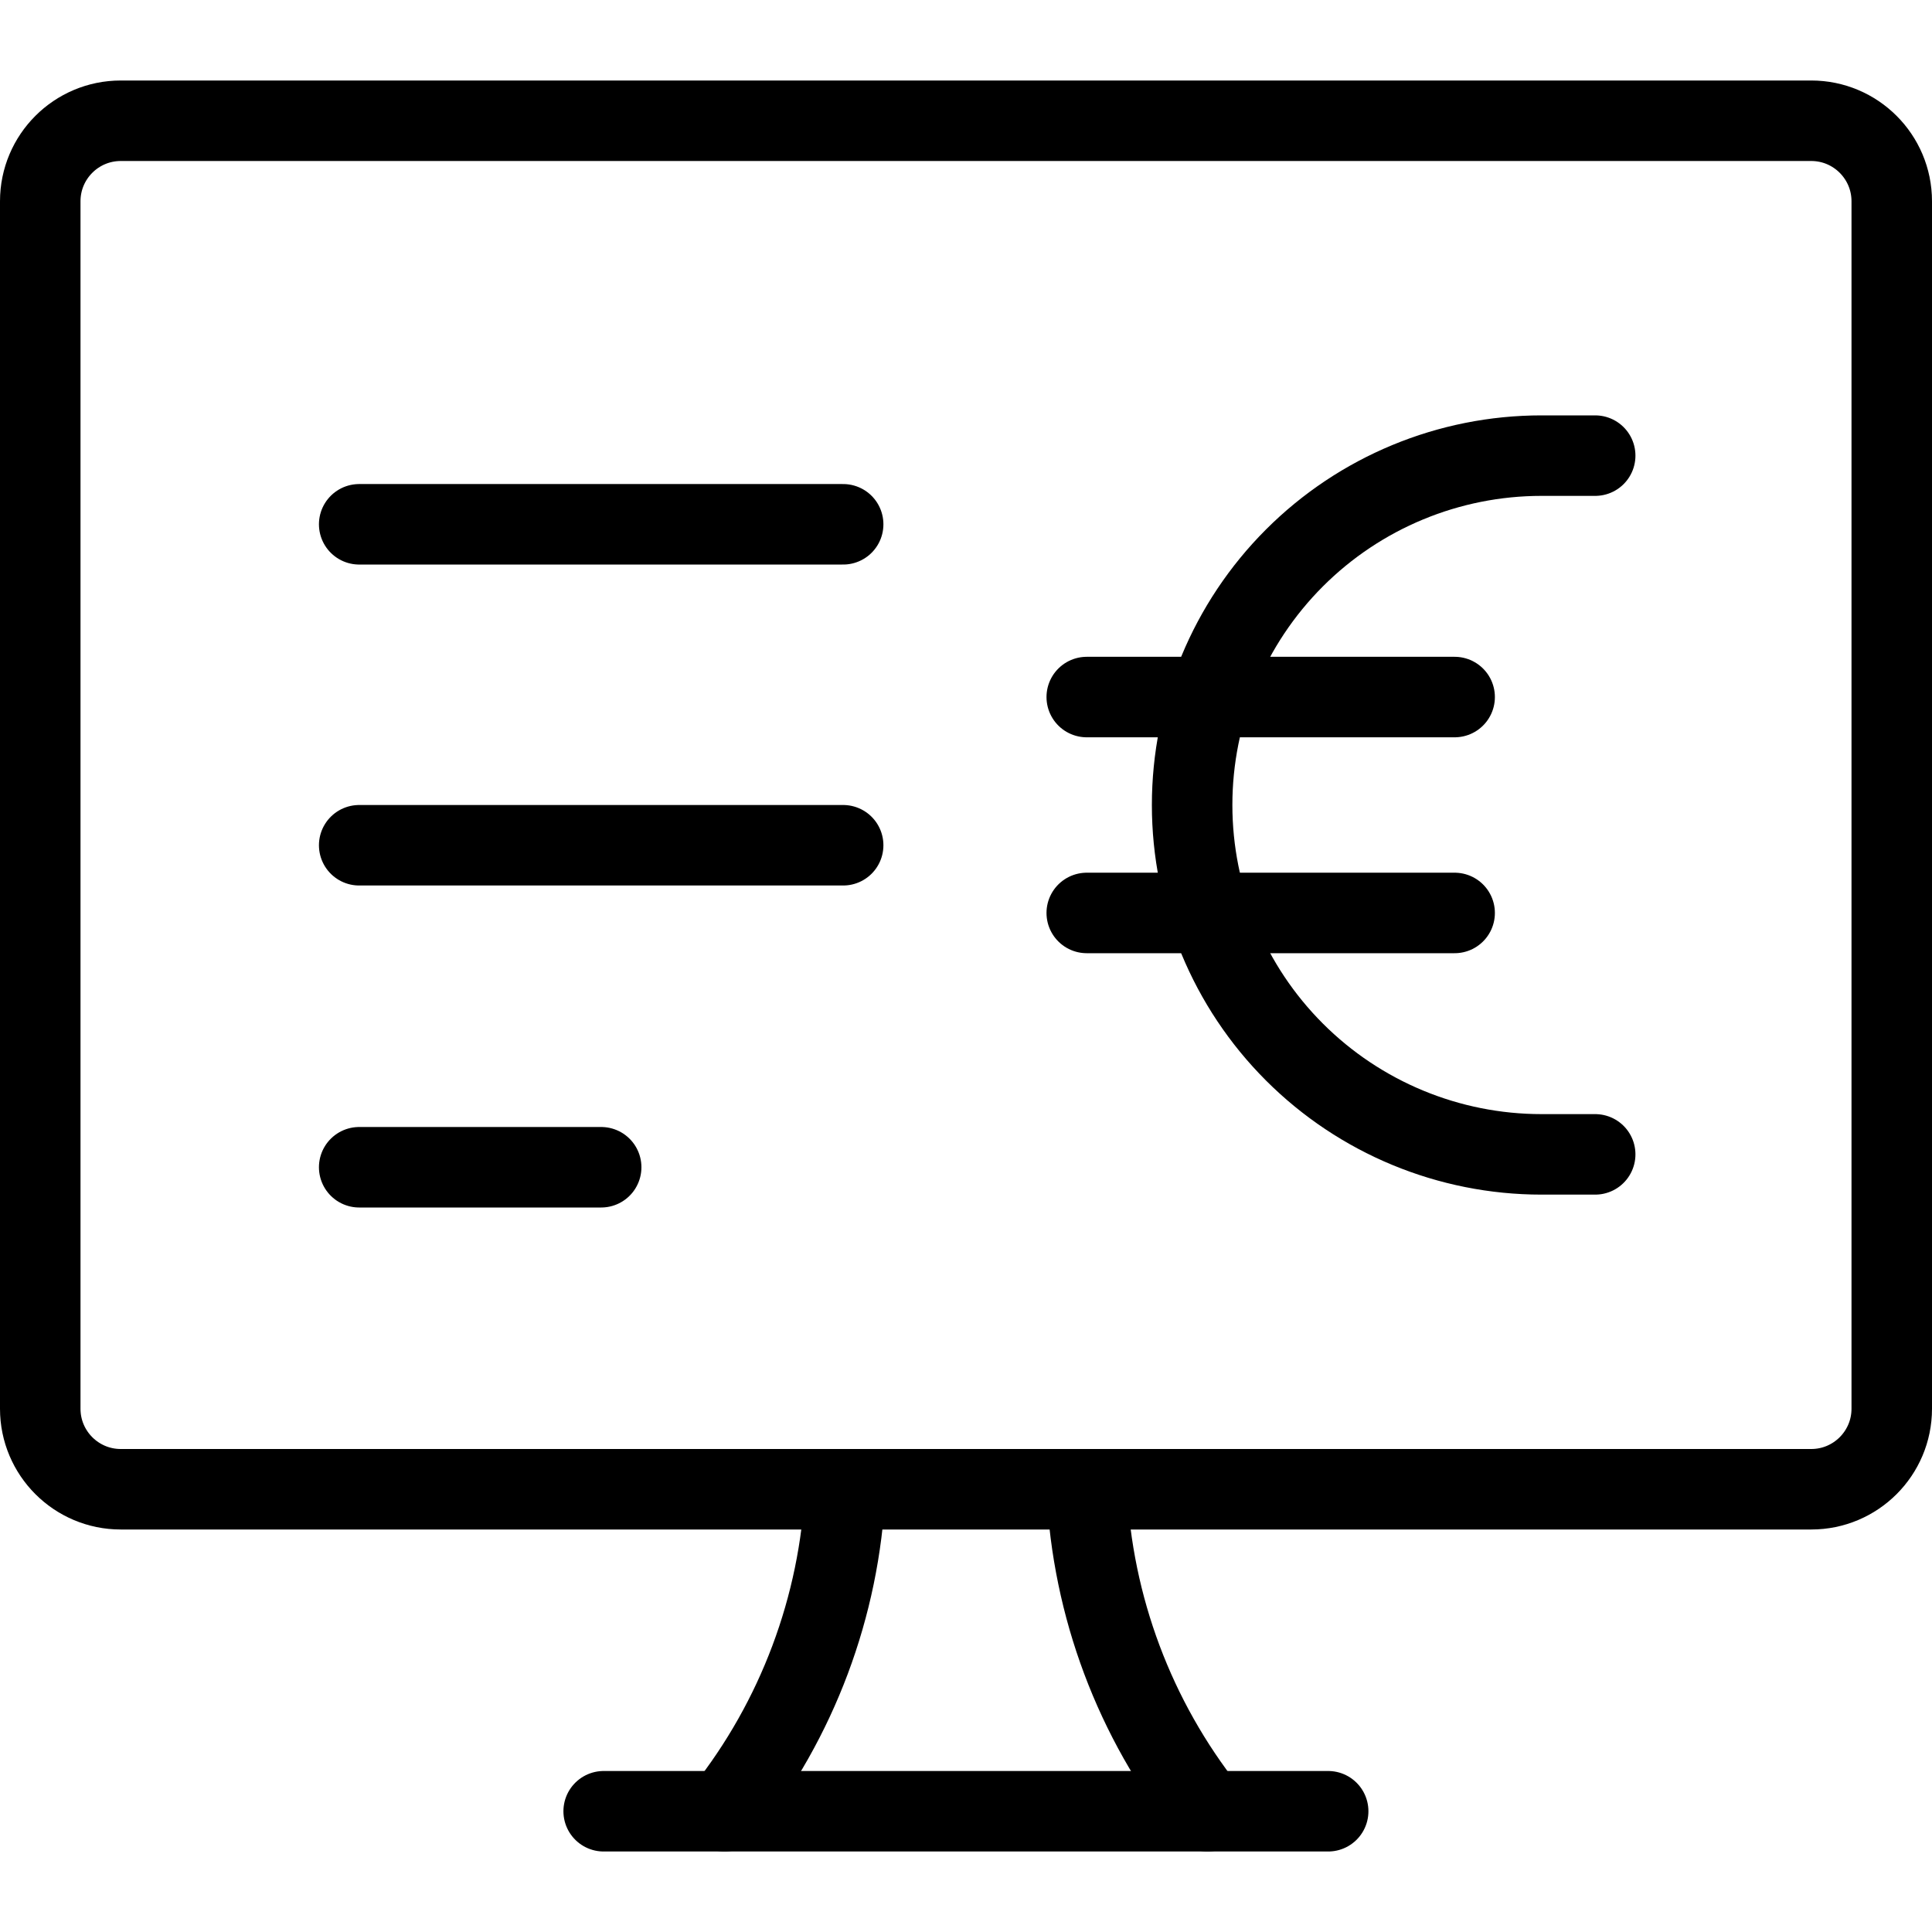
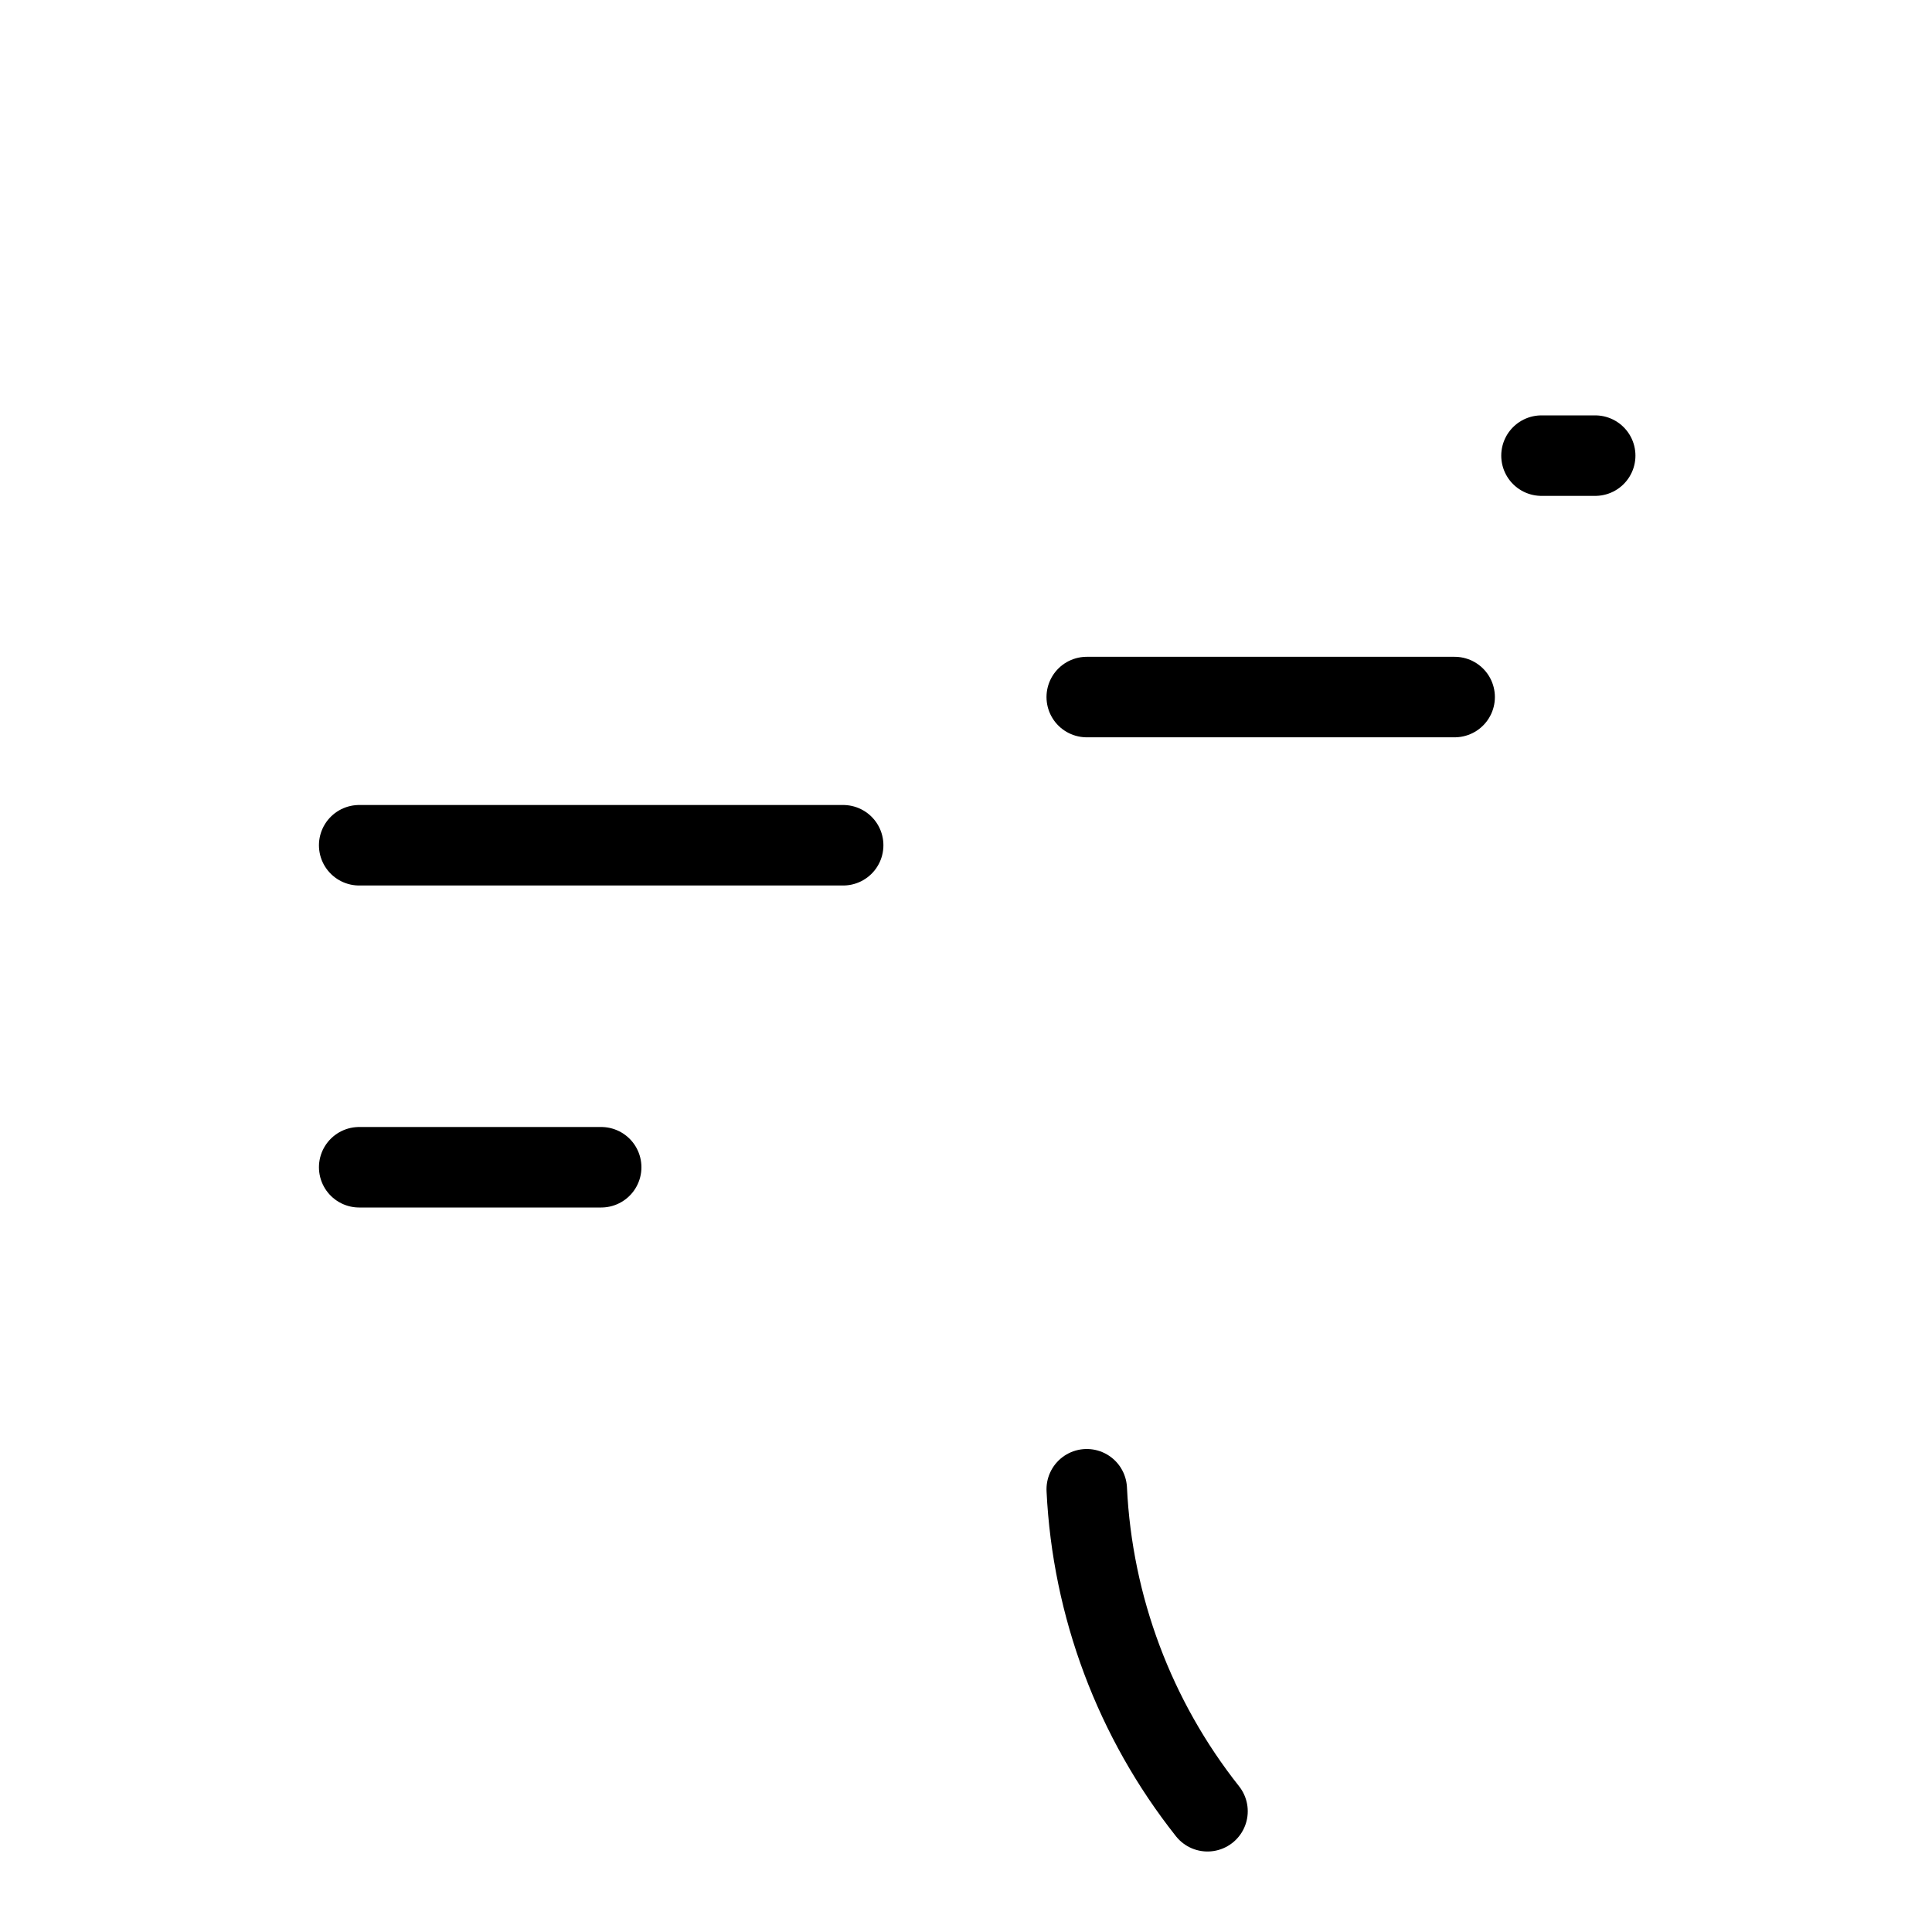
<svg xmlns="http://www.w3.org/2000/svg" fill="none" viewBox="0 0 24 24">
-   <path stroke="#000000" stroke-linecap="round" stroke-linejoin="round" d="M9 22.5c0.906 -1.144 1.43 -2.543 1.5 -4" stroke-width="1" />
  <path stroke="#000000" stroke-linecap="round" stroke-linejoin="round" d="M15 22.5c-0.906 -1.144 -1.43 -2.543 -1.5 -4" stroke-width="1" />
-   <path stroke="#000000" stroke-linecap="round" stroke-linejoin="round" d="M7.499 22.5H16.499" stroke-width="1" />
-   <path stroke="#000000" stroke-linecap="round" stroke-linejoin="round" d="M22.5 1.5h-21c-0.552 0 -1 0.448 -1 1v15c0 0.552 0.448 1 1 1h21c0.552 0 1 -0.448 1 -1v-15c0 -0.552 -0.448 -1 -1 -1Z" stroke-width="1" />
-   <path stroke="#000000" stroke-linecap="round" stroke-linejoin="round" d="M4.462 6.513H10.474" stroke-width="1" />
  <path stroke="#000000" stroke-linecap="round" stroke-linejoin="round" d="M4.462 10.5H10.474" stroke-width="1" />
  <path stroke="#000000" stroke-linecap="round" stroke-linejoin="round" d="M4.462 14.5h3.006" stroke-width="1" />
-   <path stroke="#000000" stroke-linecap="round" stroke-linejoin="round" d="M19.816 5.66h-0.667c-1.151 0 -2.255 0.457 -3.069 1.271 -0.814 0.814 -1.271 1.918 -1.271 3.069 0 1.151 0.457 2.255 1.271 3.069 0.814 0.814 1.918 1.271 3.069 1.271h0.667" stroke-width="1" />
+   <path stroke="#000000" stroke-linecap="round" stroke-linejoin="round" d="M19.816 5.66h-0.667h0.667" stroke-width="1" />
  <path stroke="#000000" stroke-linecap="round" stroke-linejoin="round" d="M13.5 8.659h4.57" stroke-width="1" />
-   <path stroke="#000000" stroke-linecap="round" stroke-linejoin="round" d="M13.5 11.341h4.57" stroke-width="1" />
</svg>